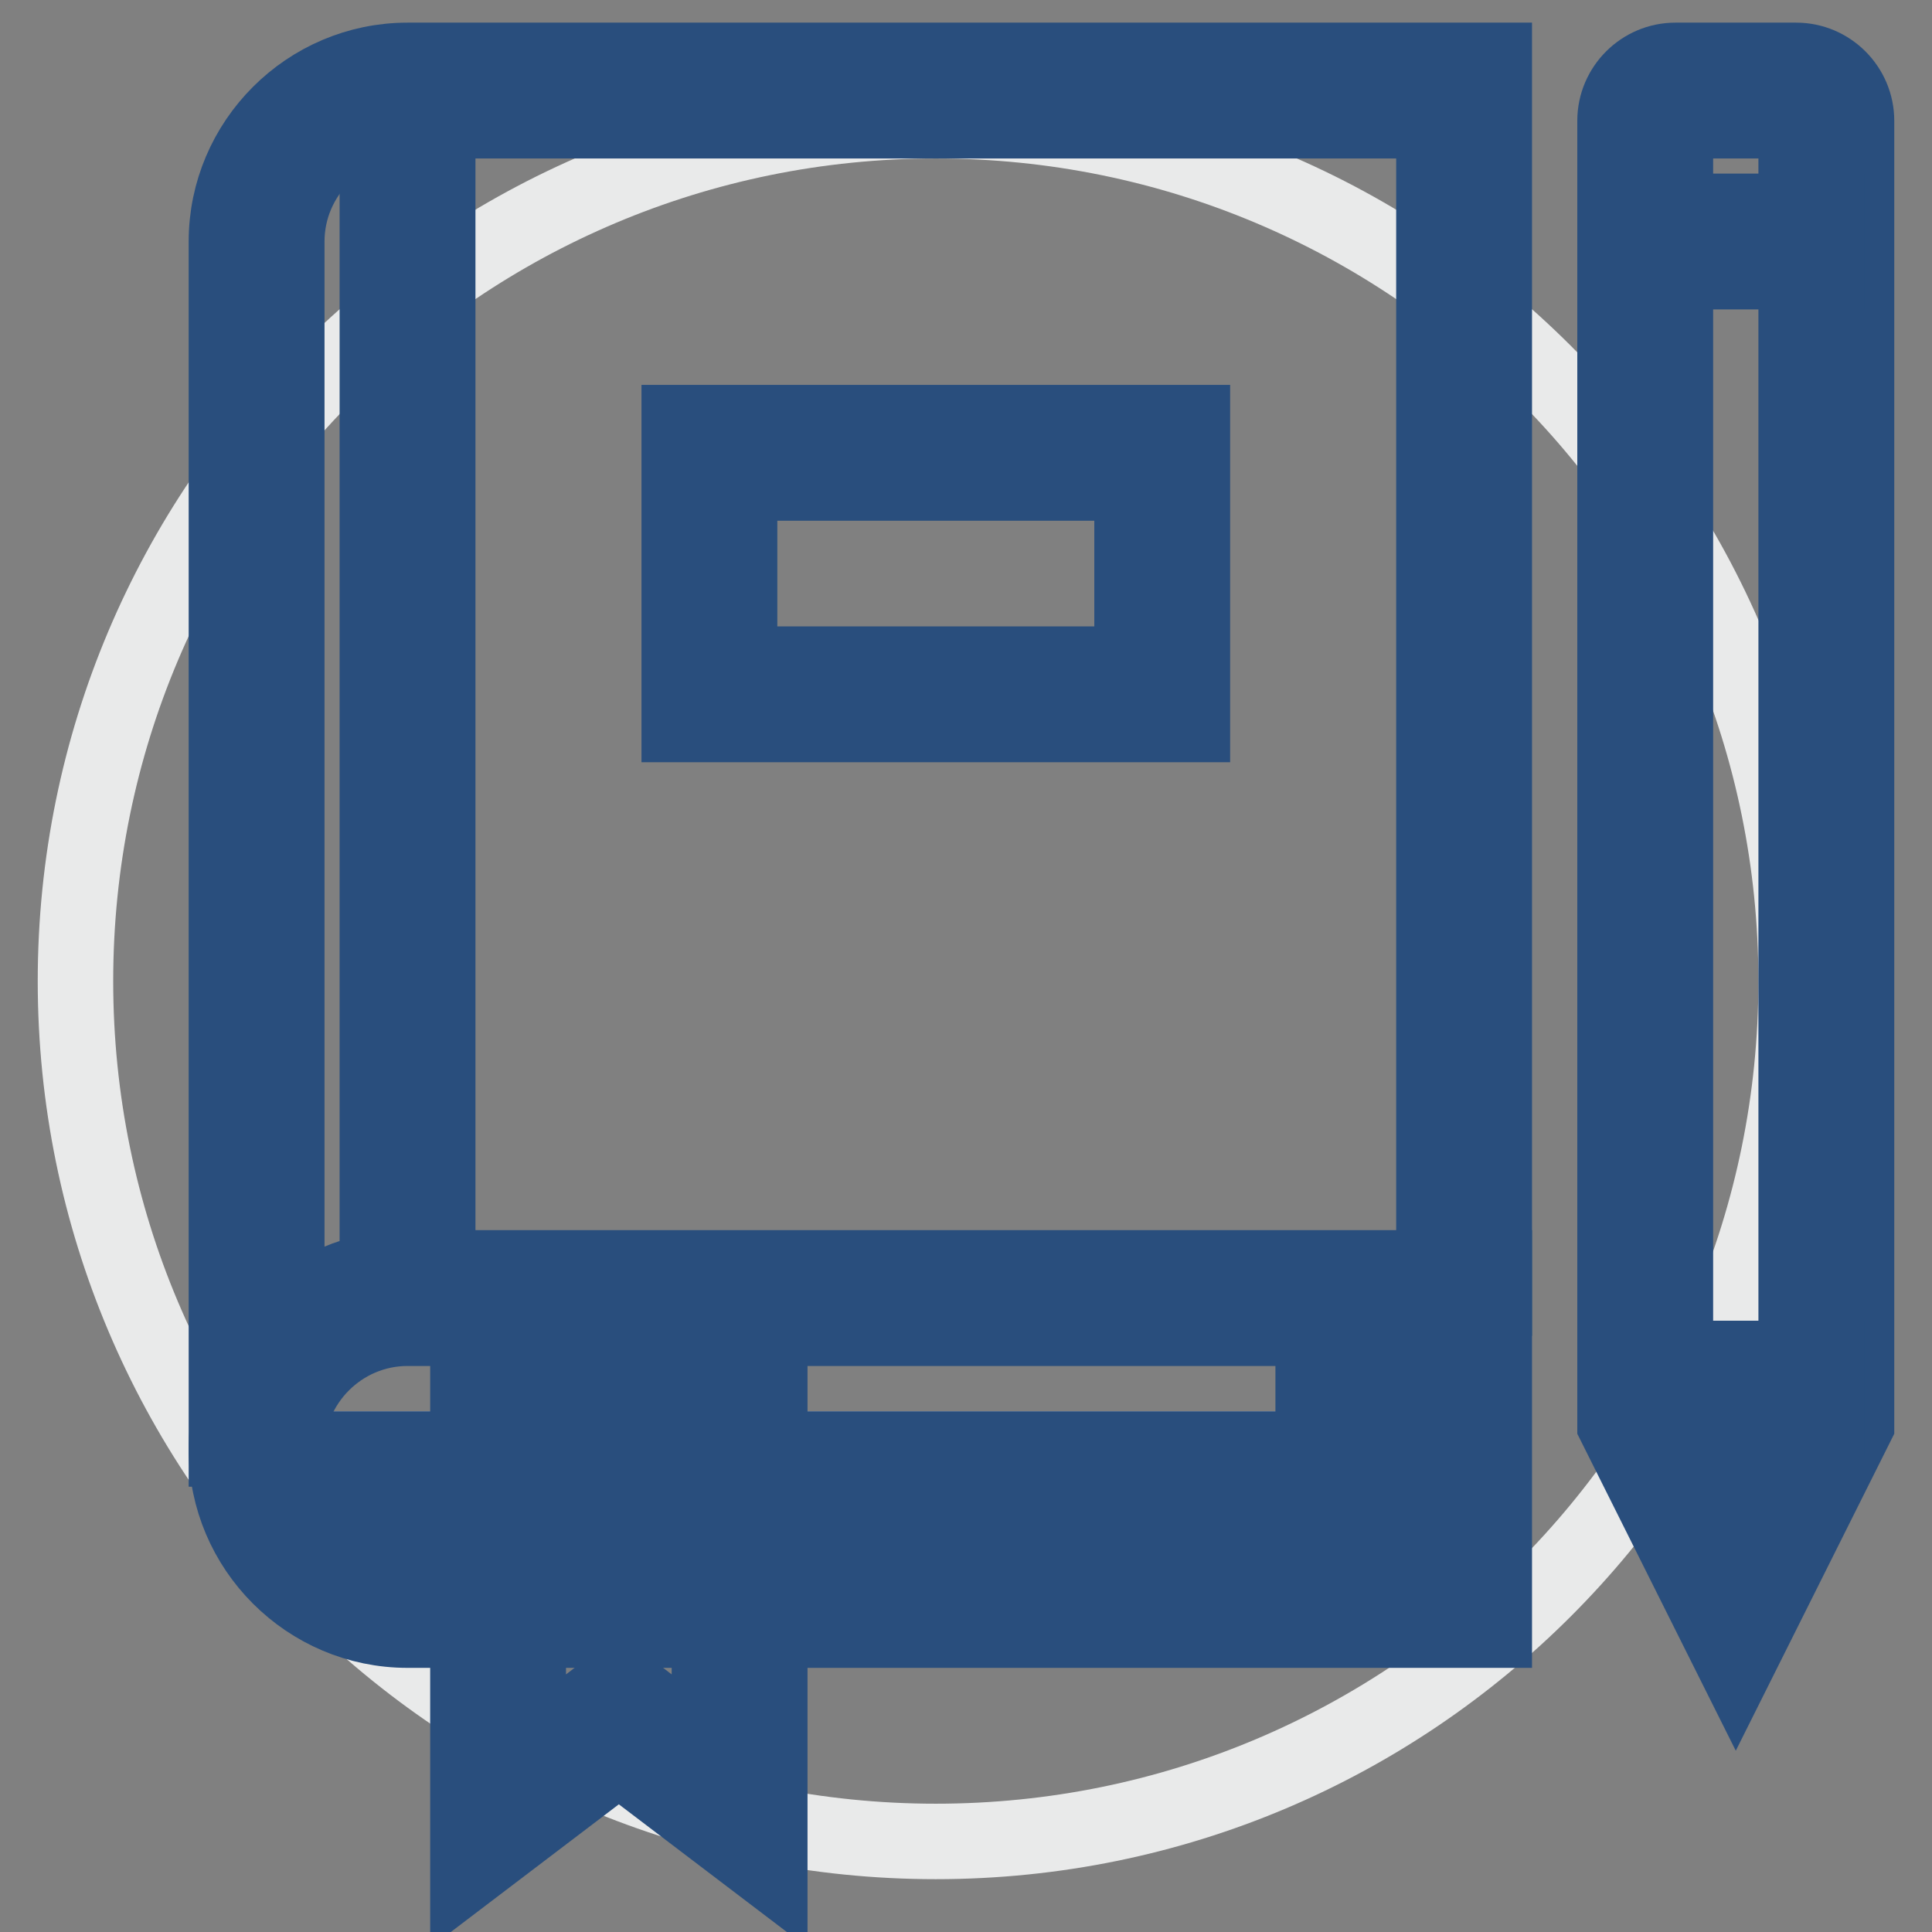
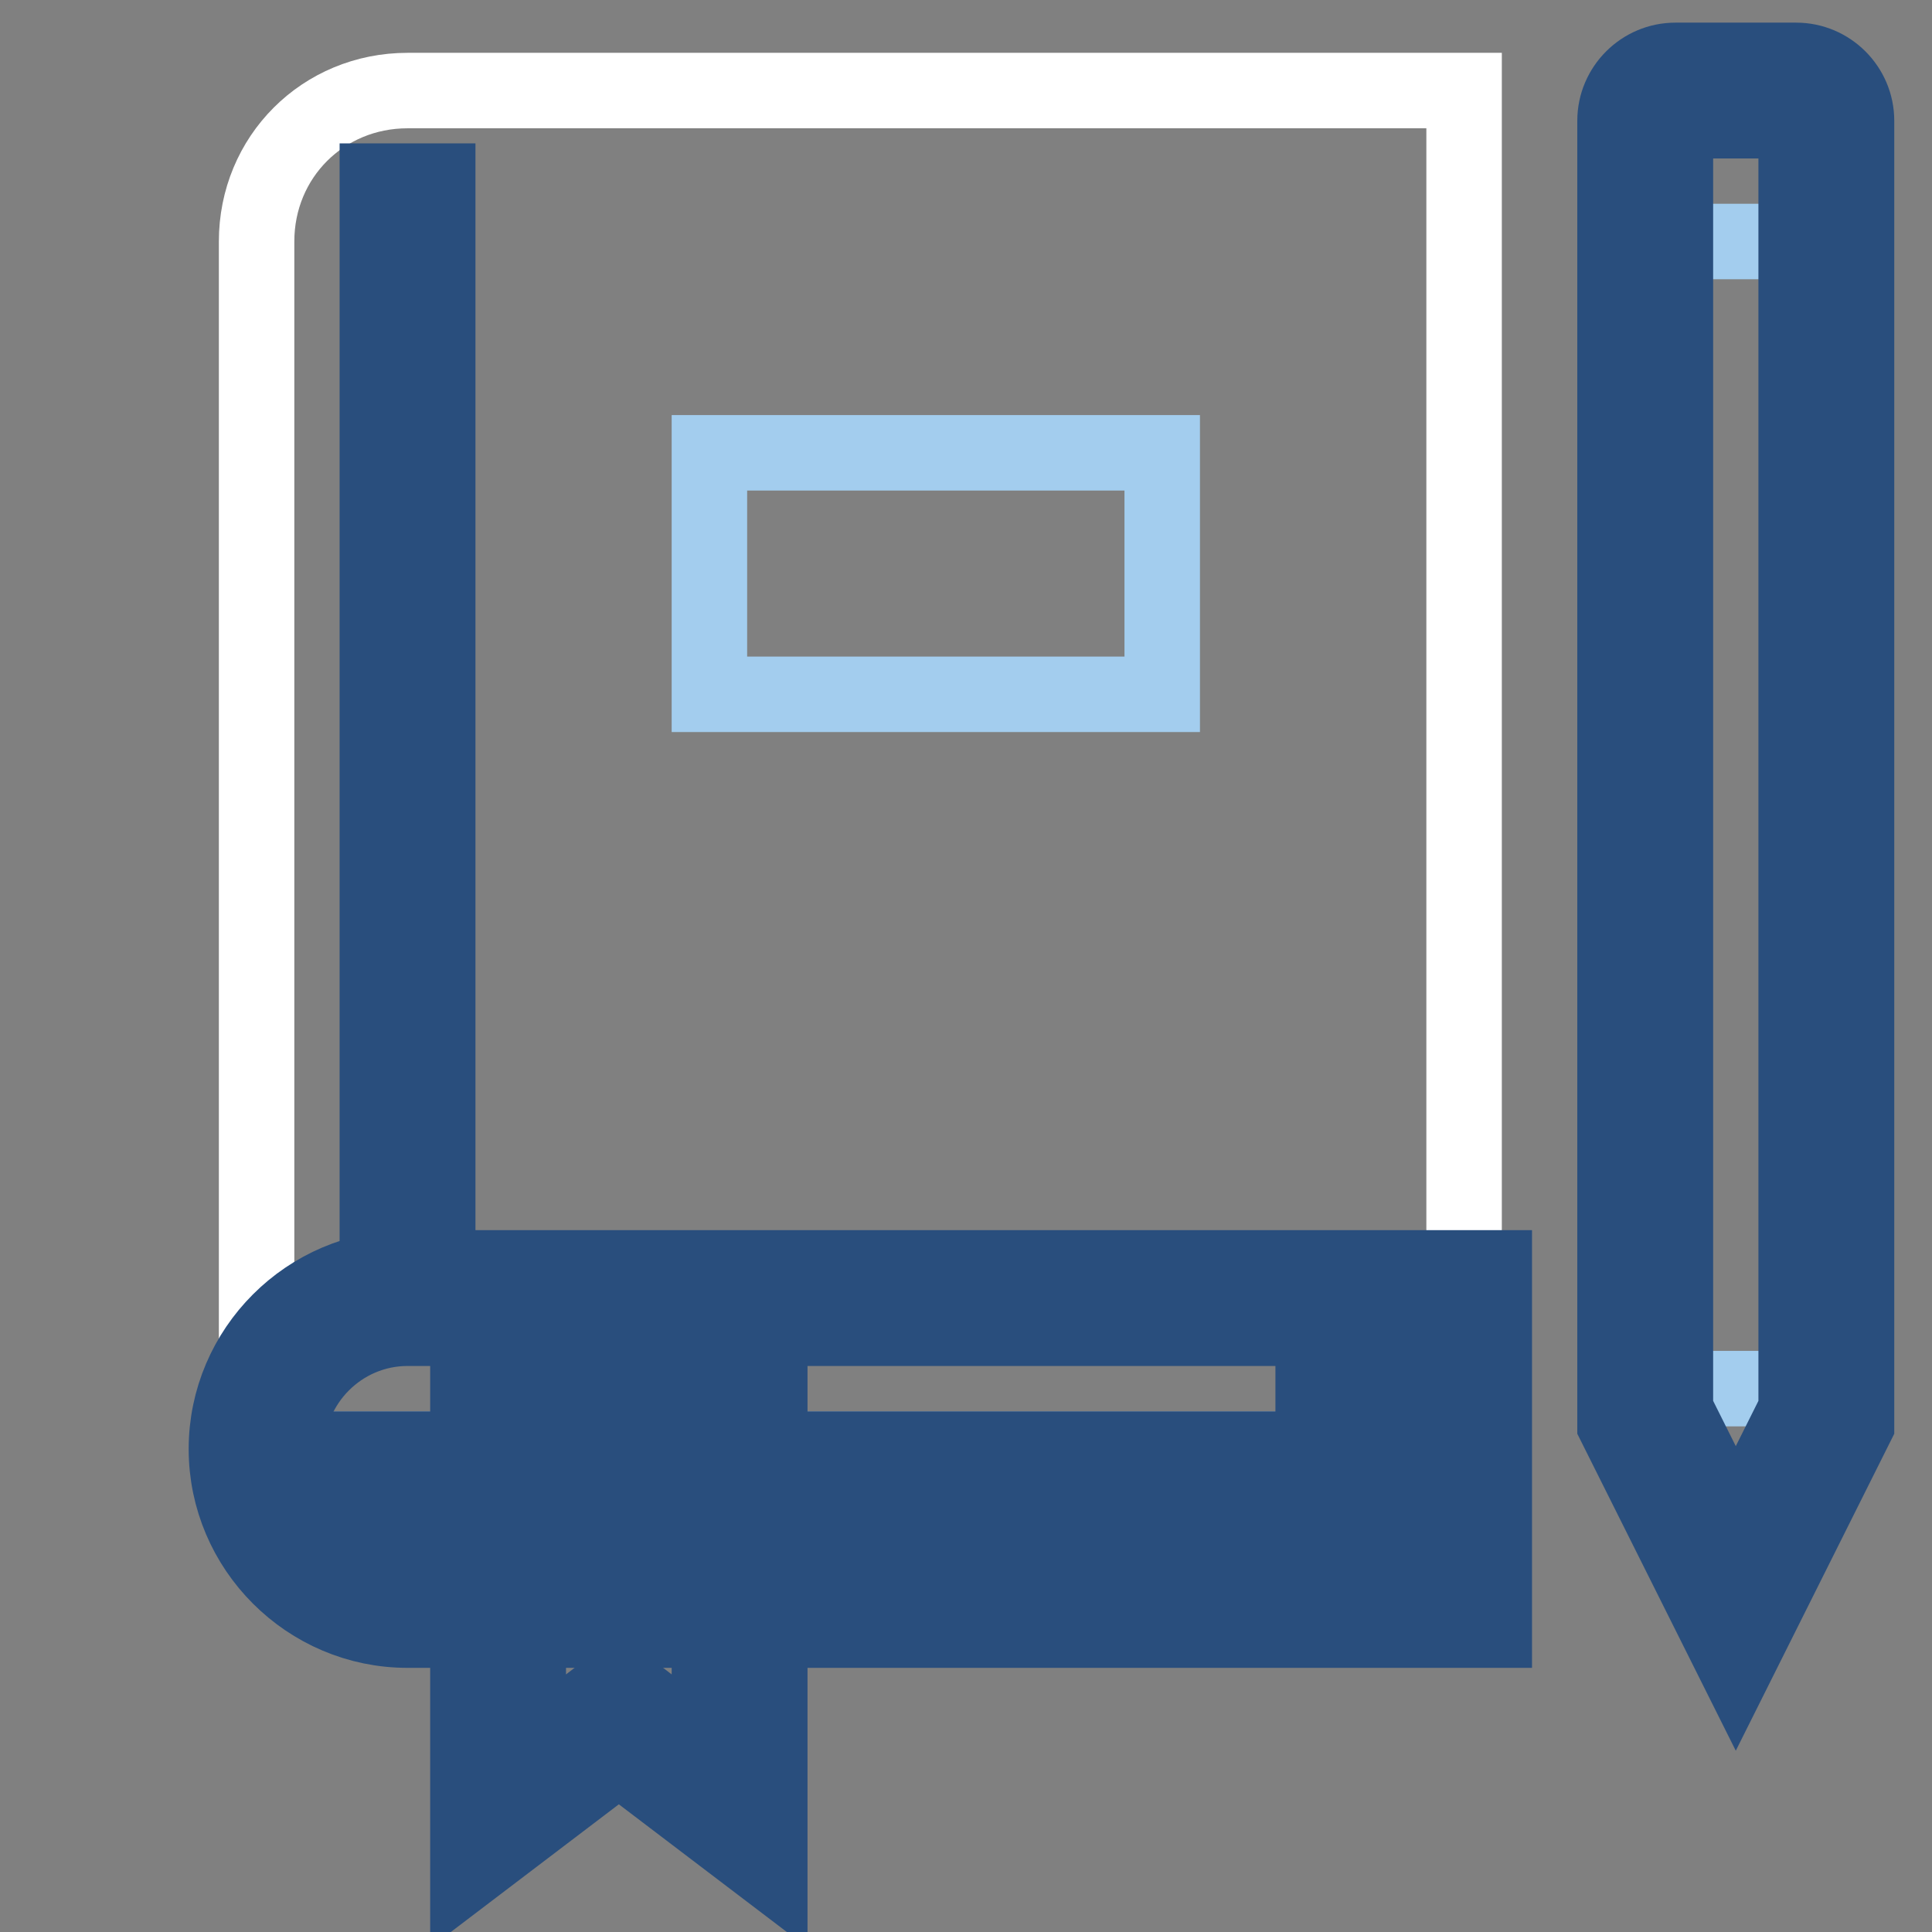
<svg xmlns="http://www.w3.org/2000/svg" version="1.1" x="0px" y="0px" viewBox="0 0 256 256" enable-background="new 0 0 256 256" xml:space="preserve">
  <rect x="0" y="0" width="256" height="256" fill="#808080" stroke="none" />
  <g>
-     <path stroke-width="10" fill-opacity="0" stroke="#e9eaea" d="M10,130c0,63,51,114,114,114c63,0,114-51,114-114S187,16,124,16C61,16,10,67,10,130L10,130z" />
    <path stroke-width="10" fill-opacity="0" stroke="#a3cdee" d="M218,32h24v152h-24V32z" />
    <path stroke-width="10" fill-opacity="0" stroke="#ffffff" d="M54,12c-11.2,0-20,8.8-20,20v160h160V12H54L54,12z" />
-     <path stroke-width="10" fill-opacity="0" stroke="#294e7d" d="M38,192h-8V32C30,18.8,40.8,8,54,8h144v164h-8V16H54c-8.8,0-16,7.2-16,16V192z" />
    <path stroke-width="10" fill-opacity="0" stroke="#ffffff" d="M54,212c-11.2,0-20-8.8-20-20c0-11.2,8.8-20,20-20h140v40H54z" />
    <path stroke-width="10" fill-opacity="0" stroke="#294e7d" d="M198,216H54c-13.2,0-24-10.8-24-24c0-13.2,10.8-24,24-24h144V216z M54,176c-8.8,0-16,7.2-16,16 s7.2,16,16,16h136v-32H54z" />
    <path stroke-width="10" fill-opacity="0" stroke="#294e7d" d="M182,200H46v-8h128v-16h8V200z" />
-     <path stroke-width="10" fill-opacity="0" stroke="#a3cdee" d="M66,188v52l16-12l16,12v-52H66z" />
    <path stroke-width="10" fill-opacity="0" stroke="#294e7d" d="M102,248l-20-15.2L62,248v-64h40V248z M82,222.8l12,9.2v-40H70v40L82,222.8z M50,24h8v136h-8V24z  M230,220.8l-16-32V16c0-4.4,3.6-8,8-8h16c4.4,0,8,3.6,8,8v172.8L230,220.8L230,220.8z M222,186.8l8,16l8-16V16h-16V186.8 L222,186.8z" />
-     <path stroke-width="10" fill-opacity="0" stroke="#294e7d" d="M218,180h24v8h-24V180z M218,28h24v8h-24V28z" />
    <path stroke-width="10" fill-opacity="0" stroke="#a3cdee" d="M94,60h60v32H94V60z" />
-     <path stroke-width="10" fill-opacity="0" stroke="#294e7d" d="M158,96H90V56h68V96z M98,88h52V64H98V88z" />
  </g>
</svg>